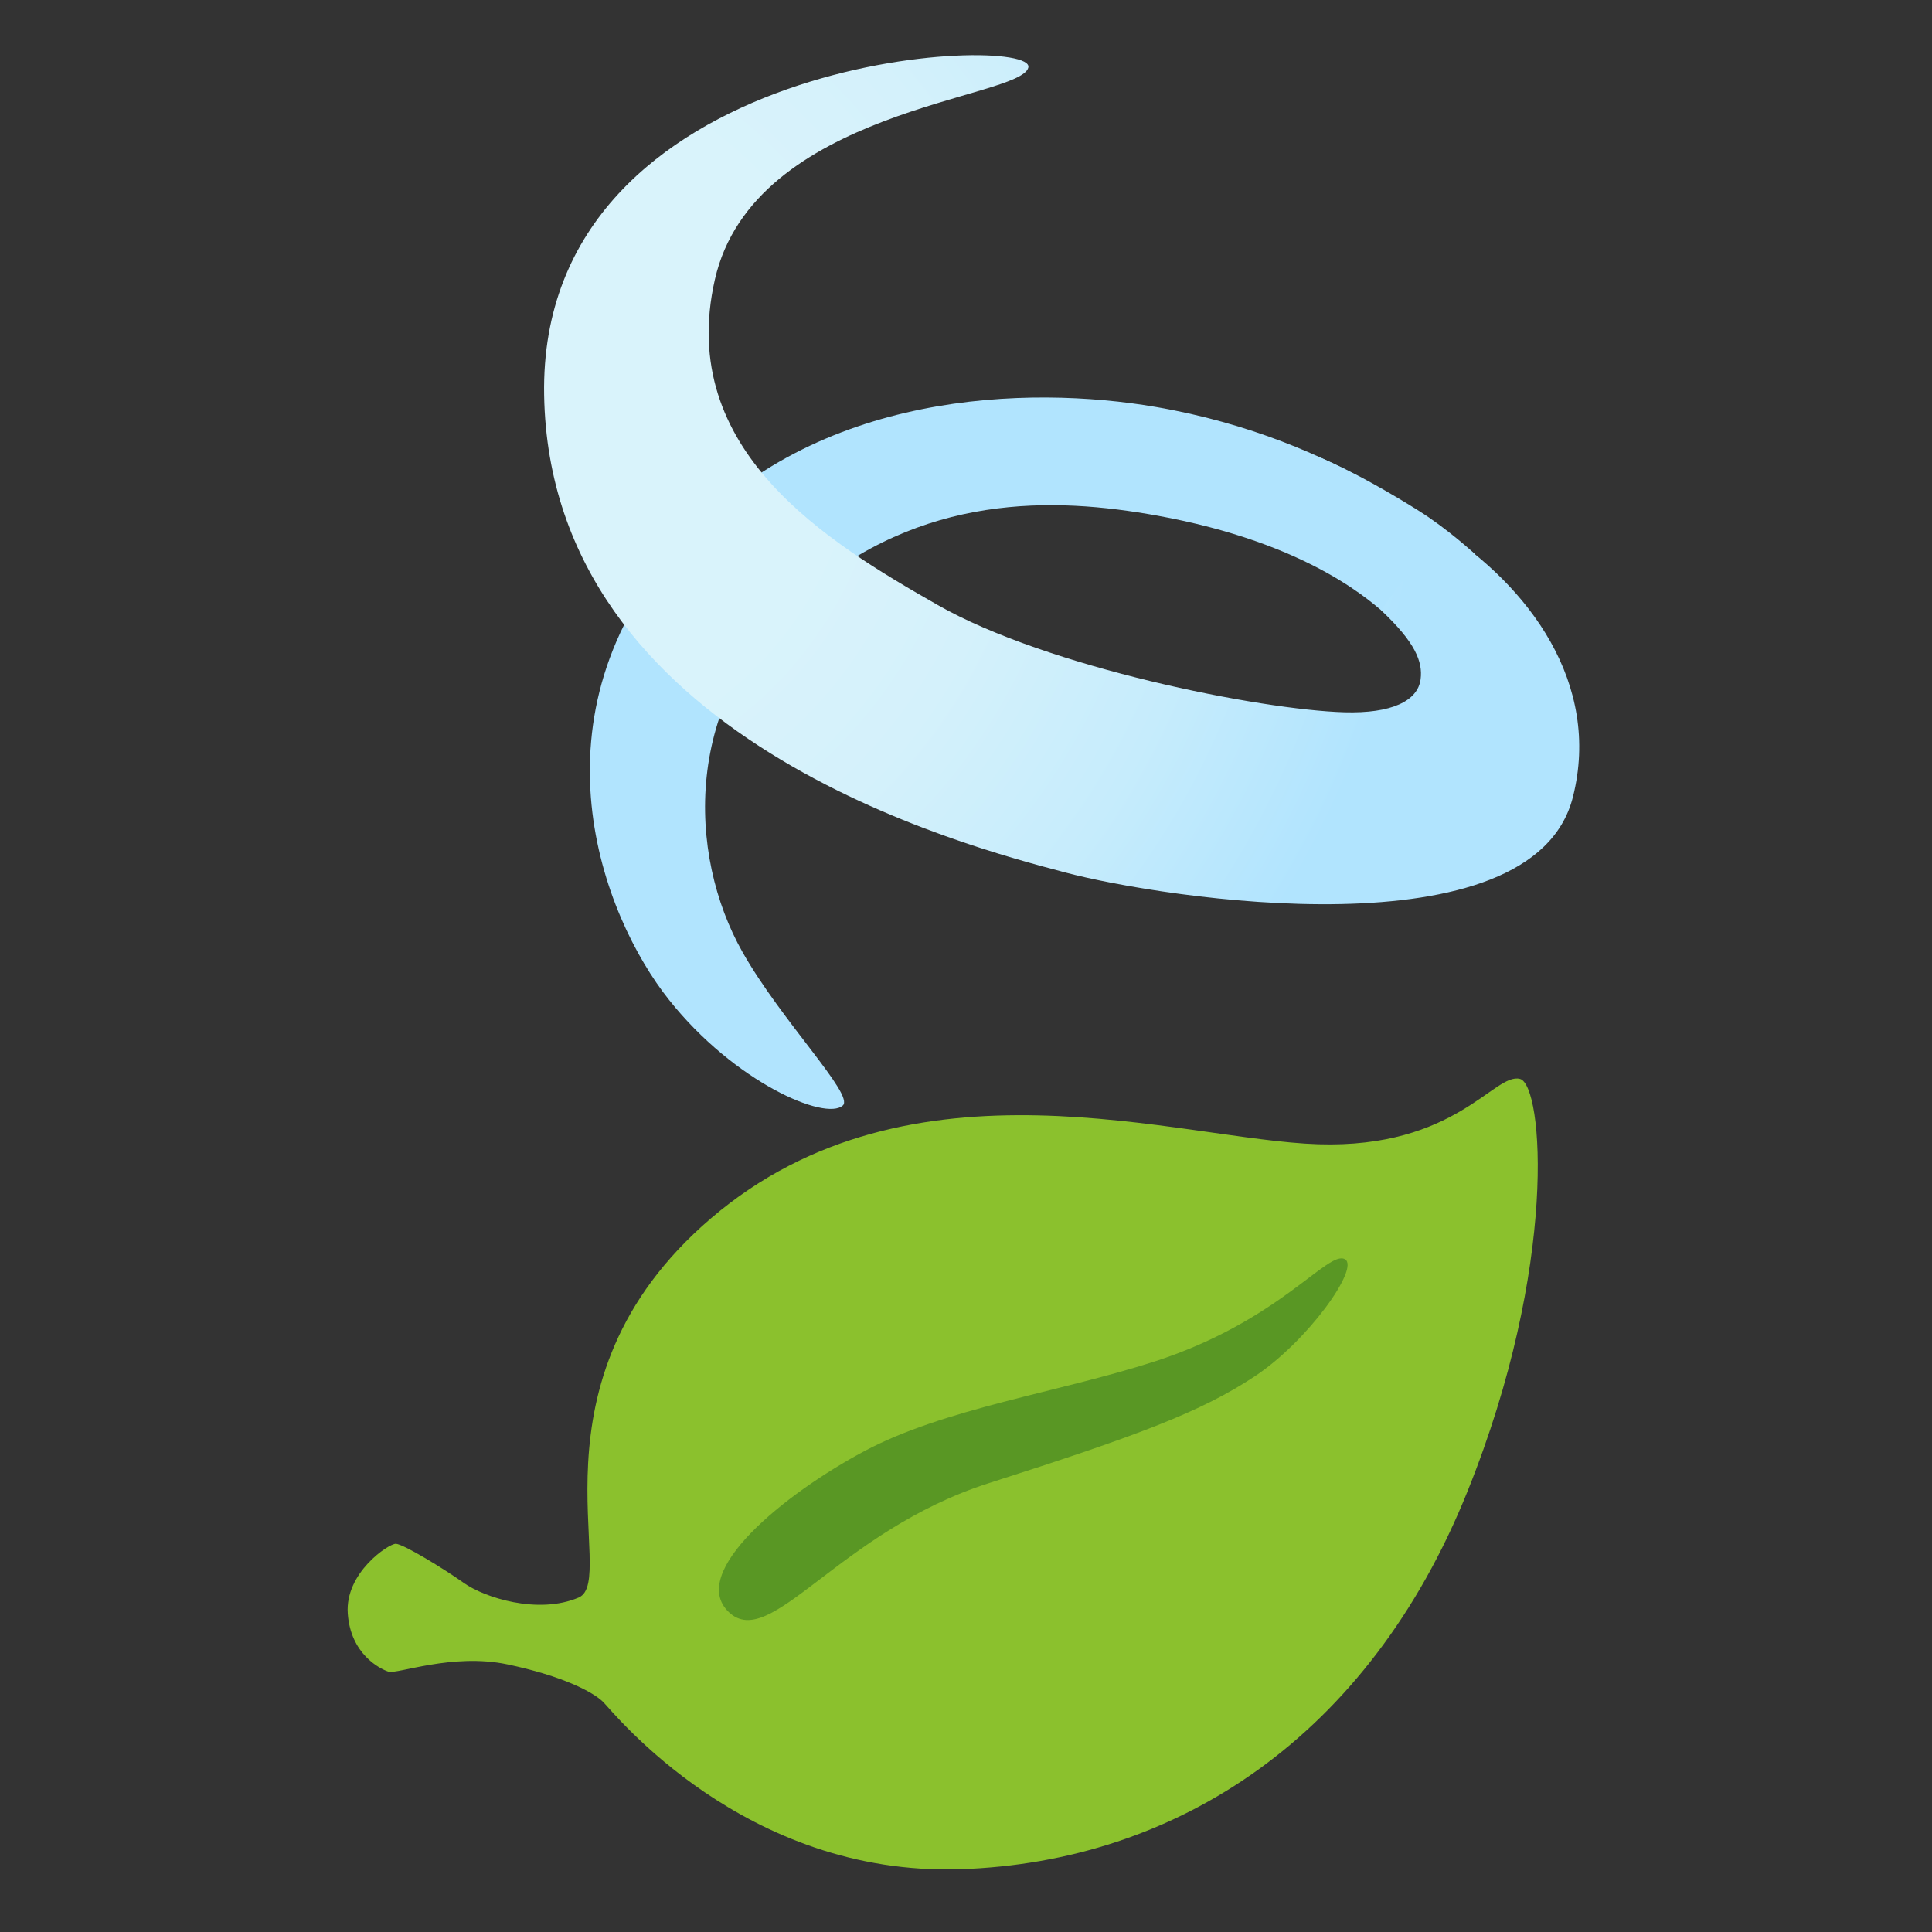
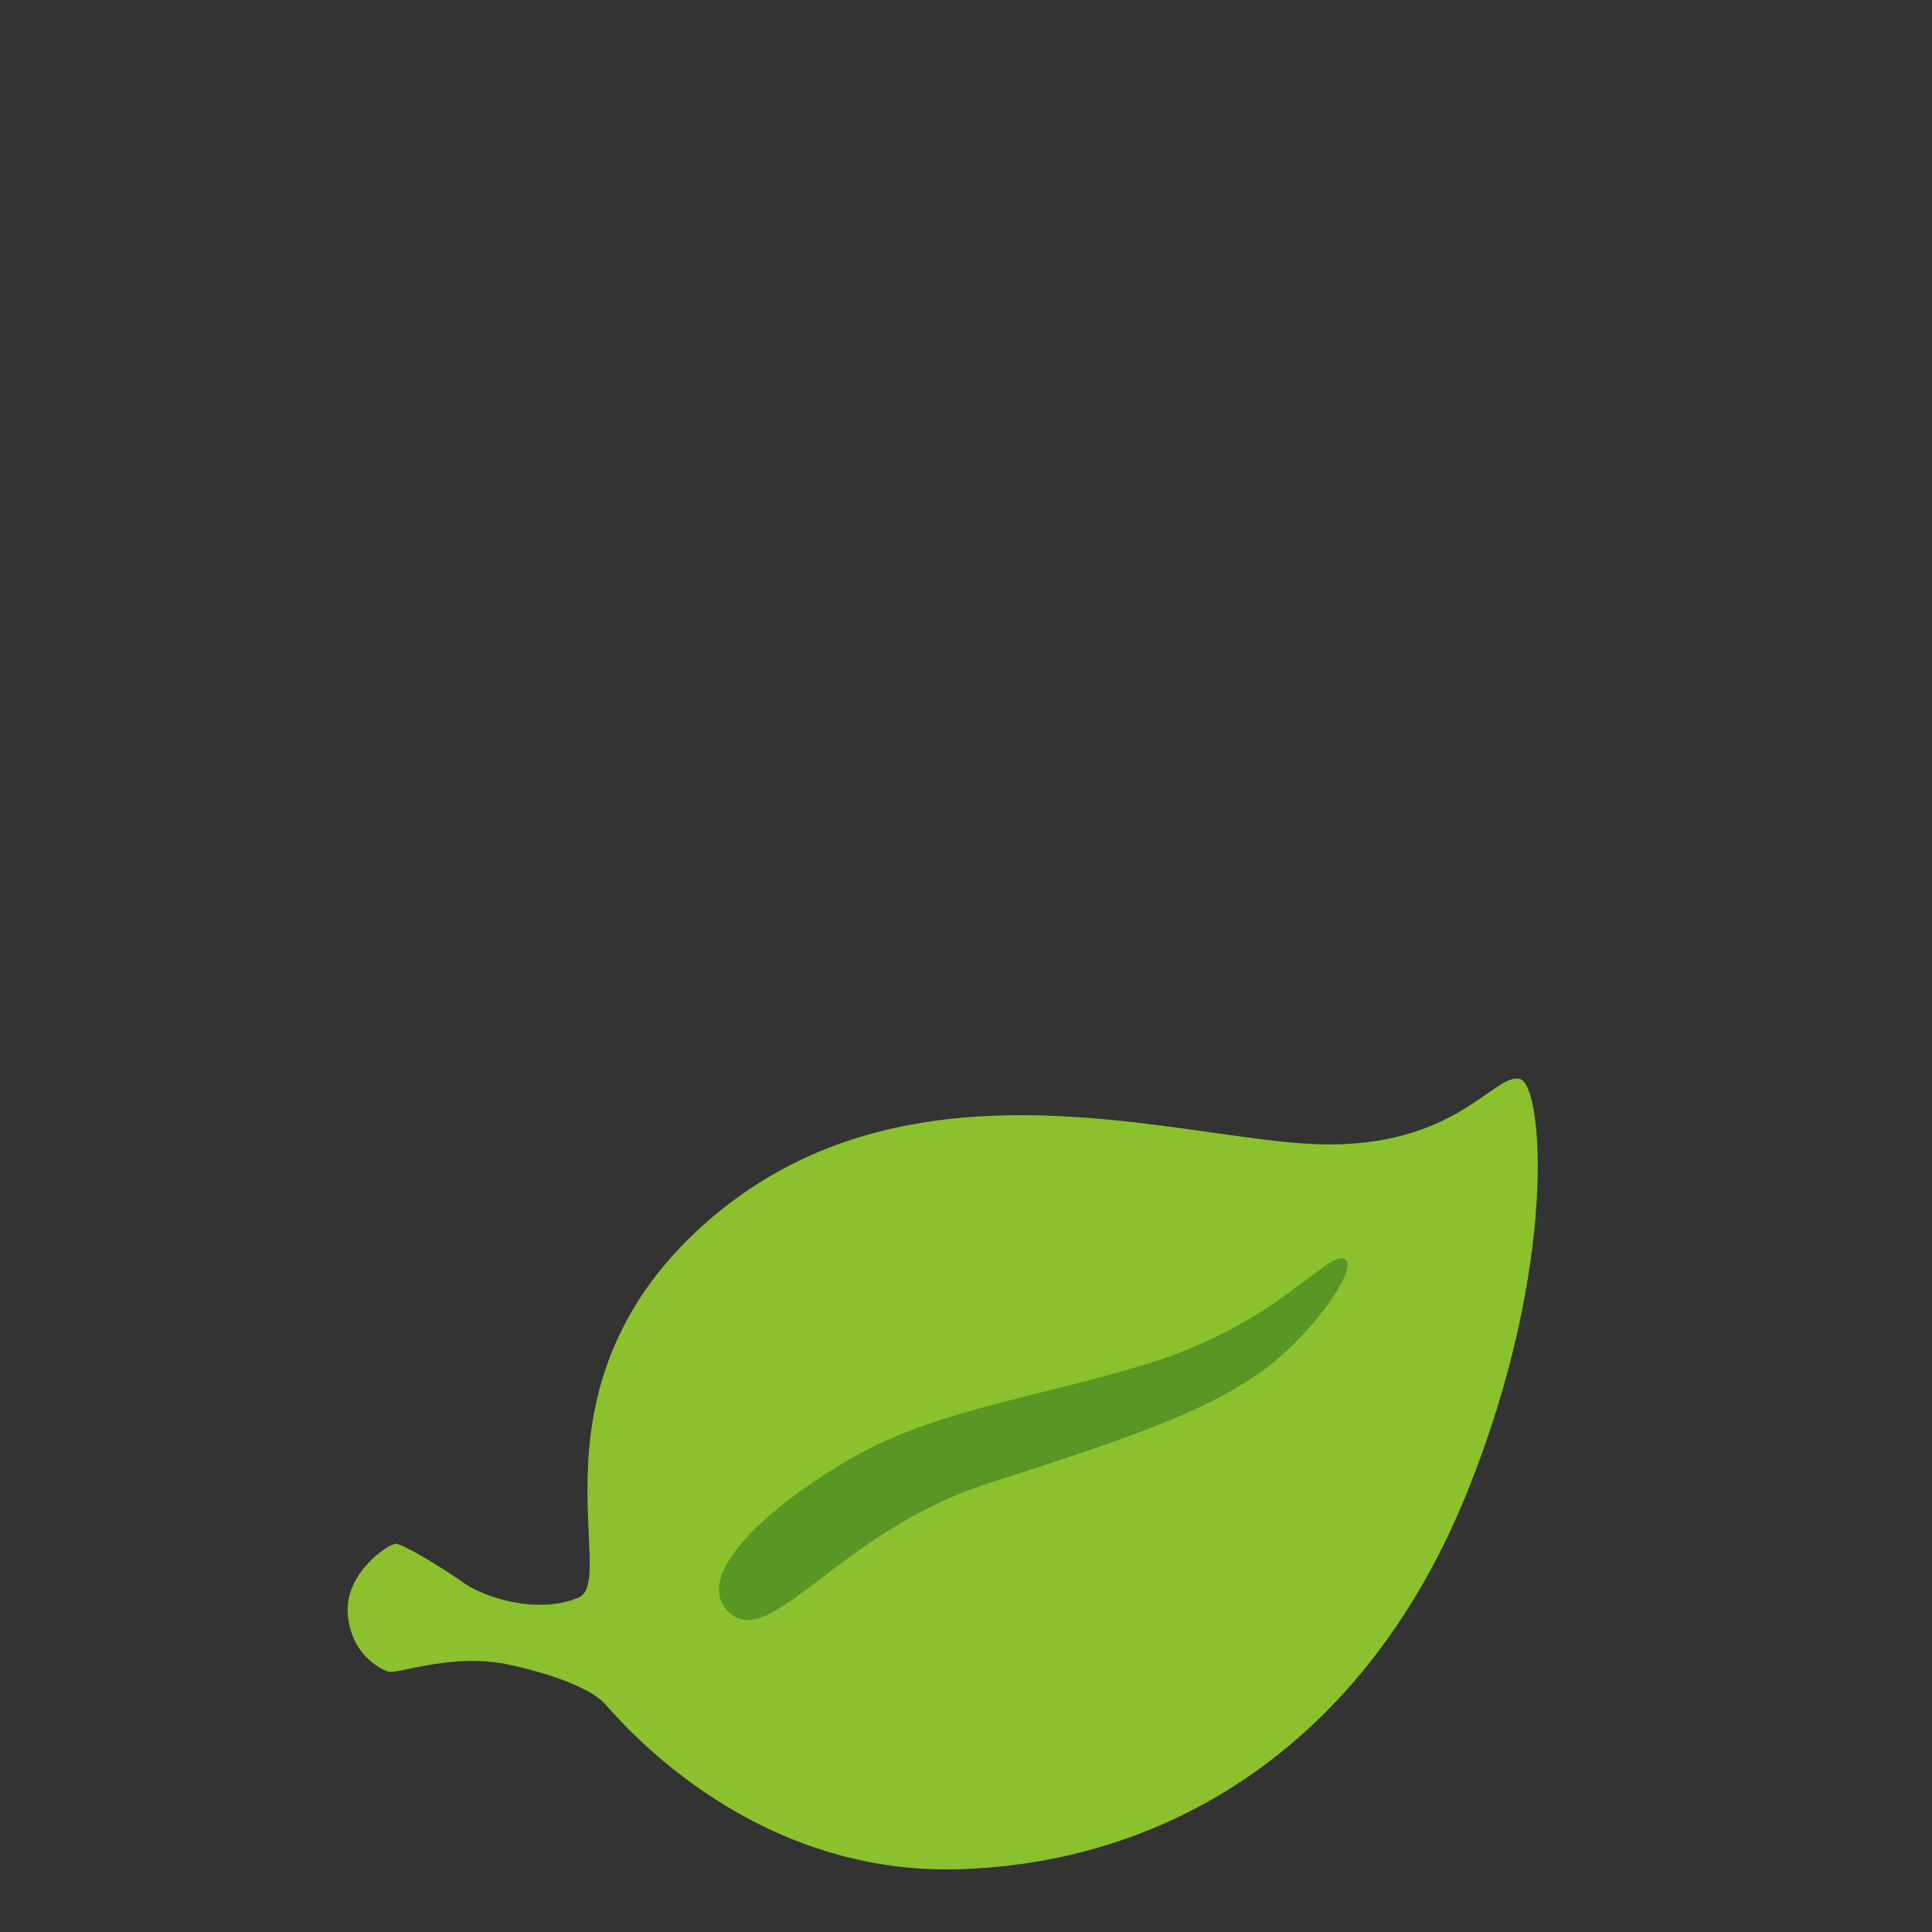
<svg xmlns="http://www.w3.org/2000/svg" width="800px" height="800px" viewBox="0 0 128 128" aria-hidden="true" role="img" class="iconify iconify--noto" preserveAspectRatio="xMidYMid meet">
  <rect x="0" y="0" width="128" height="128" fill="#333333" stroke="none" />
  <path d="M100.7 71.48c-1.71-.43-4.23 4.62-13.38 4.33s-26.94-6.45-40.22 4.91c-12.71 10.87-6.06 23.96-8.76 25.12c-2.69 1.15-6.25 0-7.6-.96c-1.35-.96-4.04-2.6-4.52-2.6s-3.37 1.92-3.18 4.62c.19 2.69 2.12 3.66 2.69 3.85c.58.19 4.23-1.25 7.89-.48c3.66.77 5.68 1.83 6.35 2.5c.67.67 9.33 11.55 23.67 11.07c14.34-.48 27.04-8.76 33.58-25.02c6.04-14.99 5.02-26.96 3.48-27.34z" fill="#8bc12d" />
  <path d="M76.47 90.21c-6.4 2.06-13.9 3.1-19.22 5.94c-5.3 2.83-11.71 8.05-8.96 10.66c2.77 2.63 7.28-5.37 17.23-8.55c9.96-3.18 14.06-4.73 17.59-7.06c3.53-2.33 6.99-7.2 6-7.77c-1.12-.65-4.3 4.09-12.64 6.78z" fill="#599724" />
-   <path d="M91.54 40.46c-.06-.03-1.29-1.2-3.54-2.46c-2.7-1.52-6.42-2.95-11.34-3.84c-6.81-1.23-15.6-1.53-23.52 5.33c-7.93 6.86-7.61 17.12-3.94 23.6c2.59 4.57 7.42 9.45 6.64 10.15c-1.15 1.04-7.16-1.52-11.51-6.99c-4.43-5.56-9.55-18.79.82-30.41c8.9-9.98 23.02-10.32 31.41-8.88c12.53 2.15 19.66 8.8 19.66 8.8s-4.66 4.71-4.68 4.7z" fill="#b1e4fe" />
  <radialGradient id="IconifyId17ecdb2904d178eab9919" cx="33.437" cy="27.652" r="60.812" gradientUnits="userSpaceOnUse">
    <stop offset=".367" stop-color="#d9f3fb" />
    <stop offset=".558" stop-color="#d4f1fb" />
    <stop offset=".781" stop-color="#c6ecfc" />
    <stop offset="1" stop-color="#b1e4fe" />
  </radialGradient>
-   <path d="M95.4 35.04c5.91 3.79 10.7 10.26 8.81 17.76c-2.65 10.54-27.17 6.72-33.65 5c-6.48-1.72-34.12-8.82-34.51-31.62c-.4-22.8 32.59-24 32.08-21.71c-.47 2.11-18.2 2.73-20.77 14.06s7.5 17.41 14.76 21.55s21.39 6.95 26.94 7.11c3.12.09 4.88-.74 5.06-2.2c.14-1.14-.33-2.41-2.62-4.56l3.9-5.39z" fill="url(#IconifyId17ecdb2904d178eab9919)" />
-   <path d="M91.54 38.62l-4.29-8.39s2.46.92 6.73 3.6c1.96 1.23 3.73 2.87 3.73 2.87l-6.17 1.92z" fill="#b1e4fe" />
</svg>